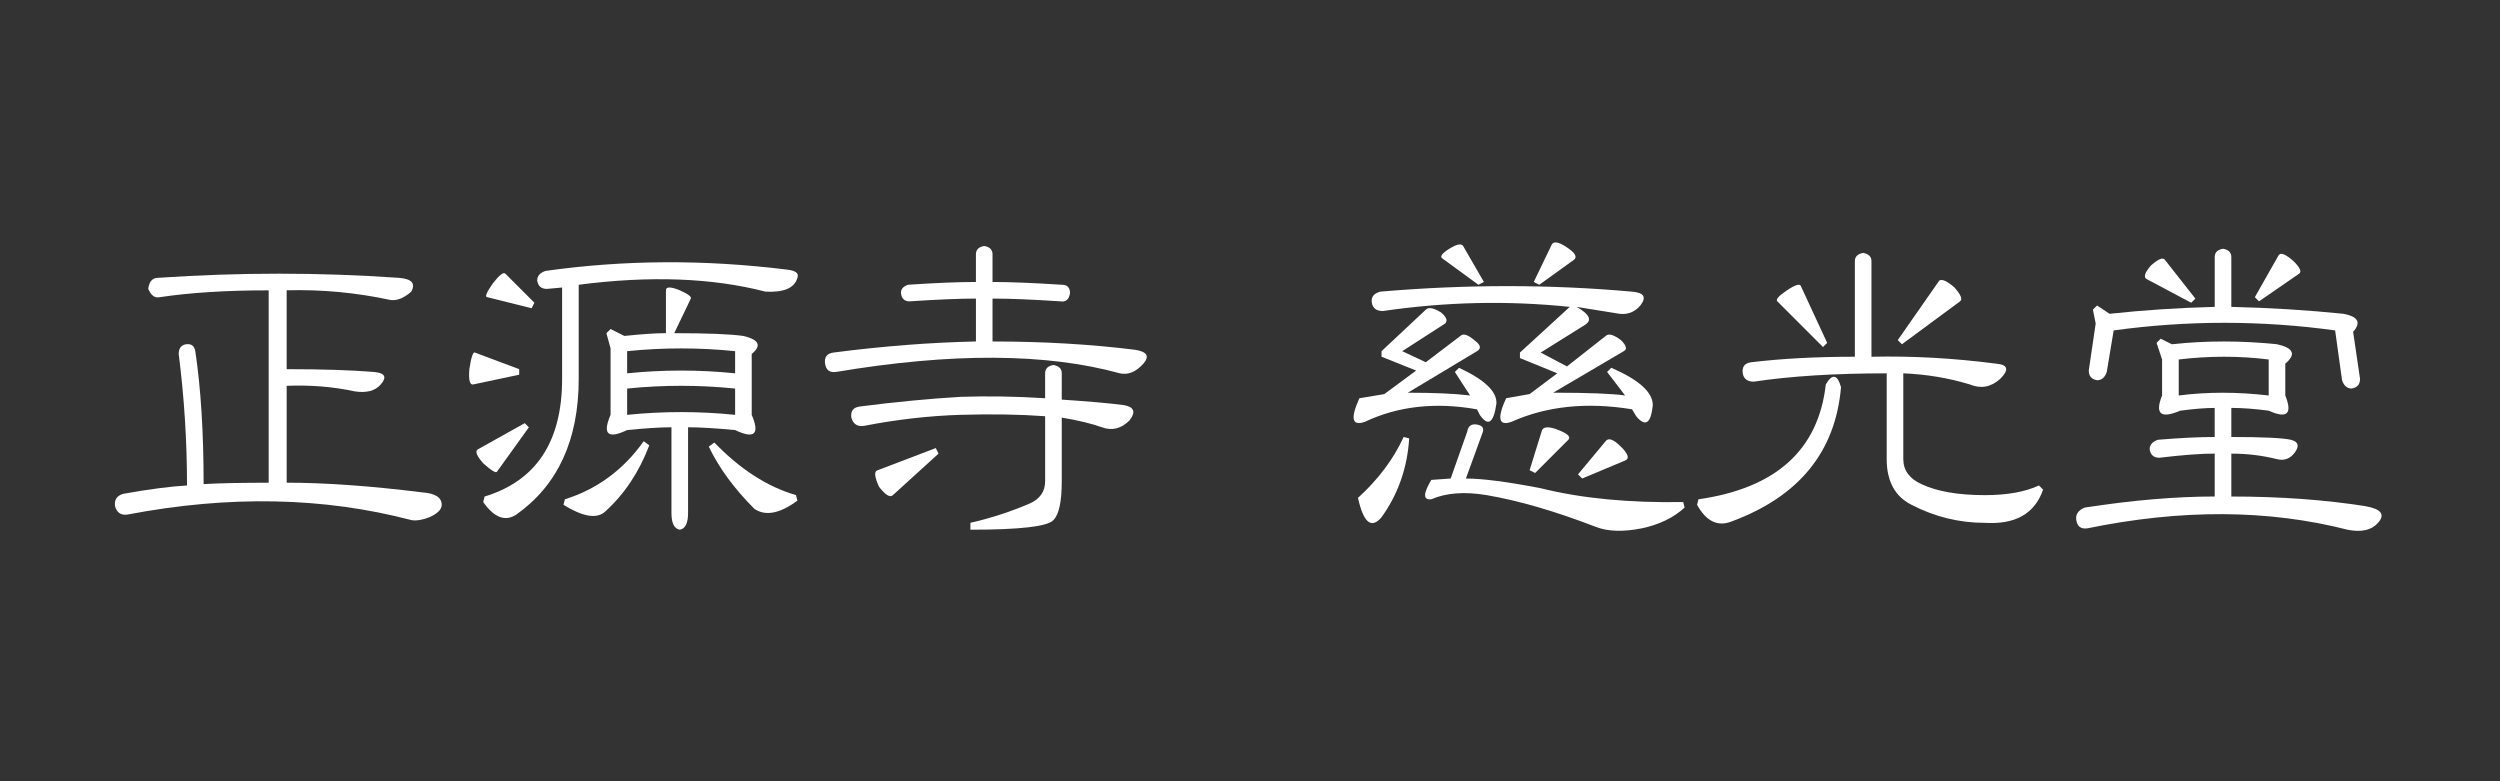
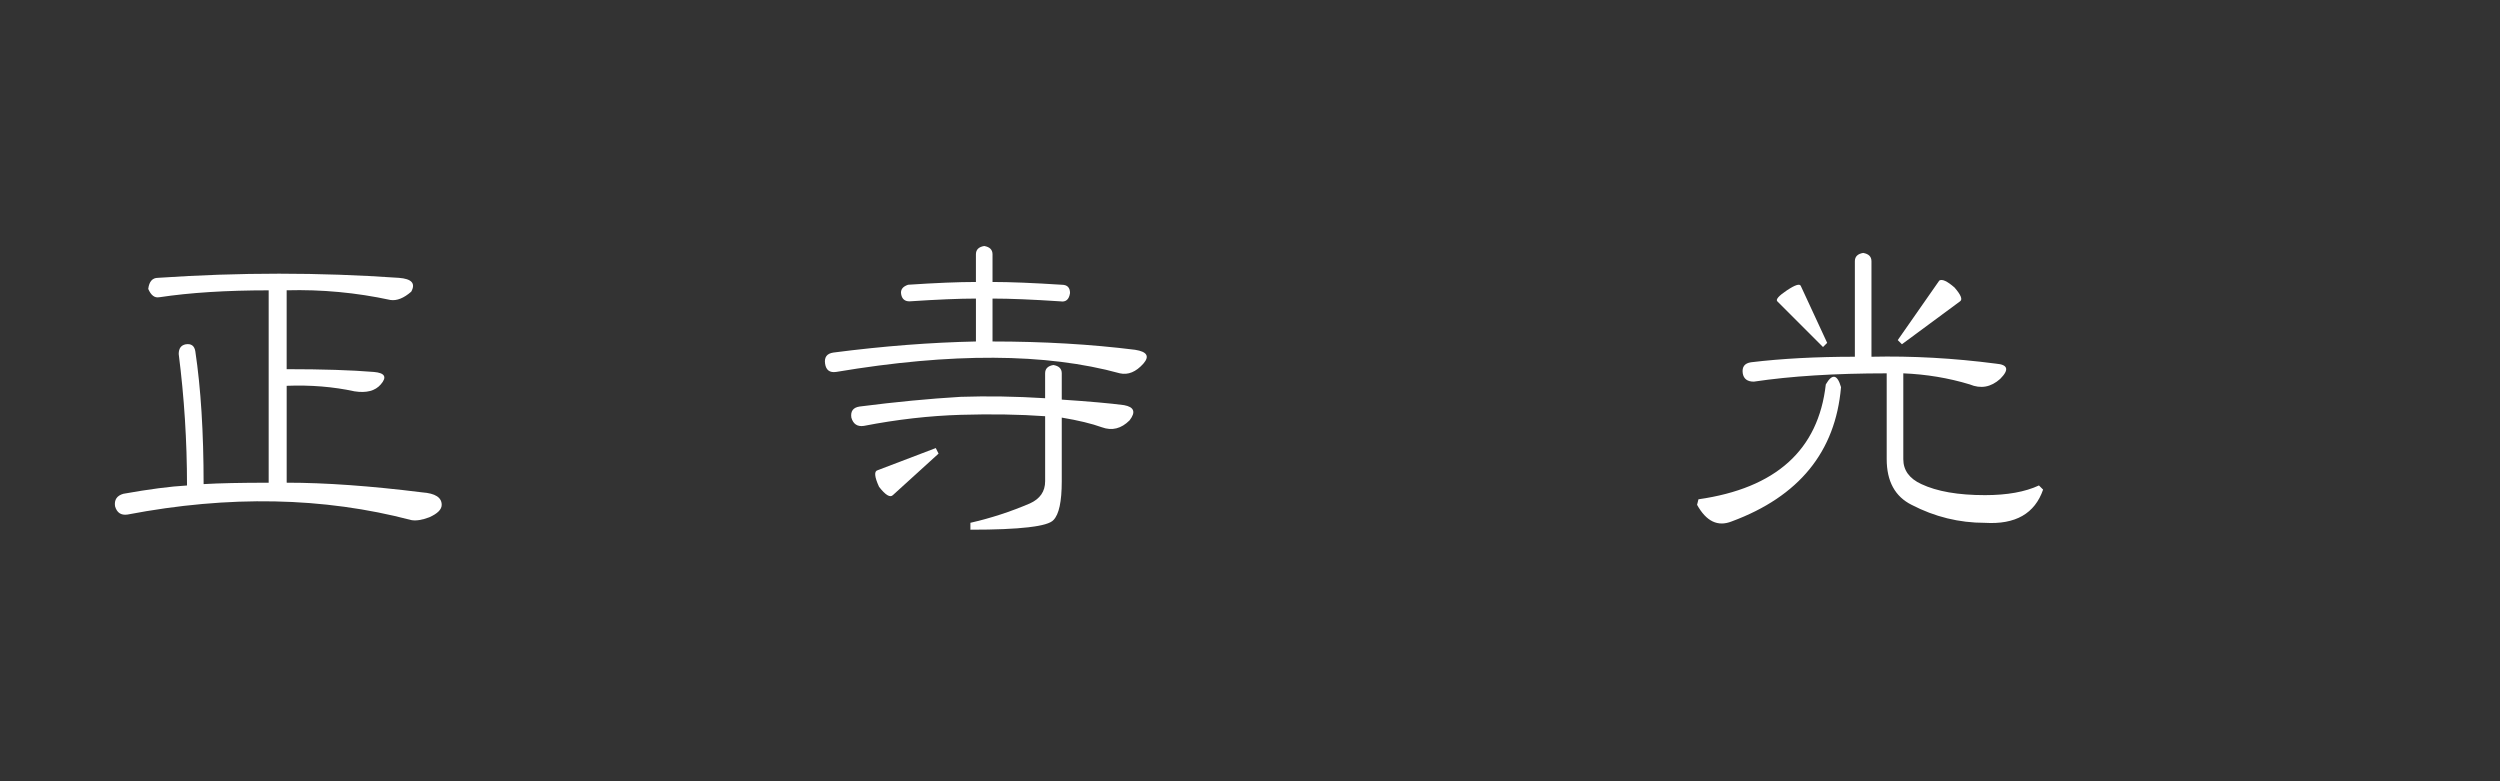
<svg xmlns="http://www.w3.org/2000/svg" id="_レイヤー_1" viewBox="0 0 1280 400">
  <rect x="0" y="0" width="1280" height="400" fill="#333333" stroke="none" />
  <defs>
    <style>.cls-1{fill:#fff;}</style>
  </defs>
  <path class="cls-1" d="M81.57,152.17c-2.37.48-4.25-.94-5.67-4.25.47-3.78,2.13-5.67,4.96-5.67,41.57-2.83,82.67-2.83,123.31,0,6.61.48,8.74,2.83,6.38,7.09-3.79,3.31-7.33,4.73-10.63,4.25-17.48-3.78-35.2-5.43-53.15-4.96v40.39c18.43,0,33.31.48,44.65,1.42,5.67.48,6.84,2.6,3.54,6.38-2.83,3.31-7.33,4.5-13.46,3.54-10.87-2.36-22.44-3.3-34.72-2.83v49.61c19.84,0,42.98,1.66,69.45,4.96,6.61.48,9.92,2.6,9.92,6.38,0,2.37-2.13,4.5-6.38,6.38-3.79,1.42-6.85,1.88-9.21,1.42-44.89-11.8-93.31-12.76-145.28-2.83-3.31.48-5.44-.94-6.38-4.25-.48-3.3.94-5.43,4.25-6.38,13.22-2.36,24.09-3.78,32.6-4.25,0-22.68-1.42-45.11-4.25-67.32,0-2.83,1.17-4.48,3.54-4.96,2.83-.46,4.48.71,4.96,3.54,2.83,18.9,4.25,41.58,4.25,68.03,8.03-.47,19.13-.71,33.31-.71v-98.5c-21.74,0-40.39,1.19-55.98,3.54Z" />
-   <path class="cls-1" d="M265.83,189.02v2.83l-23.39,4.96c-1.89.48-2.6-2.13-2.13-7.8.94-6.13,1.88-8.97,2.83-8.5l22.68,8.5ZM270.79,218.78l-16.3,22.68c-.48.95-2.83-.46-7.09-4.25-3.31-3.78-4.25-6.13-2.83-7.09l24.09-13.46,2.13,2.13ZM402.6,137.99c4.72.48,6.61,1.89,5.67,4.25-1.42,5.2-6.85,7.56-16.3,7.09-27.41-7.09-59.3-8.26-95.67-3.54v48.19c0,31.18-10.63,54.33-31.89,69.45-5.67,3.78-11.34,1.66-17.01-6.38l.71-2.83c26.45-8.03,39.69-28.1,39.69-60.24v-46.77l-7.8.71c-2.83,0-4.5-1.42-4.96-4.25,0-2.36,1.42-4.01,4.25-4.96,40.15-5.67,81.25-5.9,123.31-.71ZM272.2,157.83l-22.68-5.67c-1.42,0-.48-2.36,2.83-7.09,3.3-4.25,5.43-5.9,6.38-4.96l14.88,14.88-1.42,2.83ZM332.44,227.99c-5.2,13.71-12.76,25.05-22.68,34.02-4.25,3.78-11.34,2.6-21.26-3.54l.71-2.83c16.53-5.19,30-15.11,40.39-29.76l2.83,2.13ZM348.03,148.62c4.25,1.89,6.13,3.31,5.67,4.25l-8.5,17.72c17.01,0,28.81.48,35.43,1.42,8.03,1.89,9.45,4.96,4.25,9.21v31.18c4.25,9.92,1.42,12.52-8.5,7.79-9.92-.94-17.96-1.42-24.09-1.42v43.94c0,5.19-1.42,8.03-4.25,8.5-2.83-.48-4.25-3.31-4.25-8.5v-43.94c-5.67,0-13.23.48-22.68,1.42-9.92,4.73-12.76,2.13-8.5-7.79v-34.02l-2.13-7.79,2.13-2.13,7.09,3.54c8.97-.94,16.06-1.42,21.26-1.42v-21.97c0-1.88,2.36-1.88,7.09,0ZM376.38,191.14v-11.34c-18.43-1.88-36.85-1.88-55.28,0v11.34c18.42-1.88,36.85-1.88,55.28,0ZM321.1,198.94v13.46c18.42-1.88,36.85-1.88,55.28,0v-13.46c-18.43-1.88-36.85-1.88-55.28,0ZM365.75,226.57c13.22,13.71,27.16,22.68,41.81,26.93l.71,2.83c-8.98,6.62-16.3,8.04-21.97,4.25-10.4-10.39-18.19-21.02-23.39-31.89l2.83-2.13Z" />
  <path class="cls-1" d="M573.39,191.14c-37.8-10.39-86.22-10.63-145.28-.71-3.31.48-5.2-.94-5.67-4.25-.48-3.3.94-5.19,4.25-5.67,25.51-3.3,49.84-5.19,72.99-5.67v-21.97c-8.5,0-19.84.48-34.02,1.42-2.37,0-3.79-1.17-4.25-3.54-.48-2.36.71-4.01,3.54-4.96,14.17-.94,25.74-1.42,34.72-1.42v-14.17c0-2.36,1.42-3.78,4.25-4.25,2.83.48,4.25,1.89,4.25,4.25v14.17c8.97,0,20.78.48,35.43,1.42,2.83,0,4.25,1.42,4.25,4.25-.48,3.31-2.13,4.73-4.96,4.25-14.17-.94-25.76-1.42-34.72-1.42v21.97c25.98,0,50.31,1.42,72.99,4.25,6.13.95,7.55,3.31,4.25,7.09-3.79,4.25-7.79,5.91-12.05,4.96ZM539.37,186.89c2.83.48,4.25,1.89,4.25,4.25v13.46c14.17.95,24.8,1.89,31.89,2.83,5.19.95,6.13,3.54,2.83,7.8-4.25,4.25-8.98,5.44-14.17,3.54-5.2-1.88-12.05-3.54-20.55-4.96v32.6c0,10.4-1.42,17.01-4.25,19.84-2.83,3.3-17.01,4.96-42.52,4.96v-3.54c10.39-2.36,20.55-5.67,30.47-9.92,5.19-2.36,7.79-6.13,7.79-11.34v-33.31c-13.23-.94-27.64-1.17-43.23-.71-16.07.48-32.6,2.37-49.61,5.67-3.31.48-5.44-.94-6.38-4.25-.48-3.3.94-5.19,4.25-5.67,18.43-2.36,35.67-4.01,51.73-4.96,13.7-.46,28.1-.23,43.23.71v-12.76c0-2.36,1.42-3.78,4.25-4.25ZM480.55,232.24l-23.39,21.26c-1.42,1.42-3.79,0-7.09-4.25-2.37-5.19-2.6-8.03-.71-8.5l29.76-11.34,1.42,2.83Z" />
-   <path class="cls-1" d="M737.79,159.96c2.83,2.37,3.54,4.25,2.13,5.67l-21.97,14.17,12.05,5.67,17.72-13.46c1.42-1.42,3.78-.71,7.09,2.13,3.3,2.37,3.78,4.25,1.42,5.67l-35.43,21.26c13.7,0,24.33.48,31.89,1.42l-7.8-12.05,2.13-2.13c13.22,6.15,19.6,12.29,19.13,18.43-1.42,9.92-4.25,11.81-8.5,5.67l-1.42-2.83c-21.26-3.78-40.39-1.65-57.4,6.38-6.62,2.37-7.56-1.65-2.83-12.05l12.76-2.13,16.3-12.05-17.72-7.09v-2.83l22.68-21.26c1.42-1.42,4.01-.94,7.79,1.42ZM721.5,224.45c-.95,15.13-5.67,28.59-14.17,40.39-5.2,6.13-9.21,2.83-12.05-9.92,10.39-9.45,18.18-19.84,23.39-31.18l2.83.71ZM795.2,201.06c17.95,0,30.23.48,36.85,1.42l-9.21-12.05,2.13-2.13c14.17,6.15,21.26,12.52,21.26,19.13-.95,9.46-3.79,11.34-8.5,5.67l-2.13-3.54c-23.15-3.78-43.7-1.65-61.65,6.38-6.62,2.37-7.56-1.65-2.83-12.05l12.05-2.13,14.17-10.63-19.13-7.79v-2.83l25.51-23.39c-31.66-3.3-63.55-2.59-95.67,2.13-3.31,0-5.2-1.42-5.67-4.25-.48-2.83.94-4.72,4.25-5.67,43.94-3.78,86.92-3.78,128.98,0,6.13.48,7.55,2.83,4.25,7.09-2.83,3.31-6.38,4.73-10.63,4.25l-21.97-3.54c6.61,3.79,8.03,6.85,4.25,9.21l-22.68,14.17,13.46,7.09,19.84-15.59c1.42-1.42,4.01-.71,7.8,2.13,2.83,2.83,3.3,4.73,1.42,5.67l-36.14,21.26ZM788.82,249.96c20.78,5.2,45.11,7.56,72.99,7.09l.71,2.83c-5.67,5.2-13,8.74-21.97,10.63-9.46,1.88-17.25,1.65-23.39-.71-20.79-8.03-39.45-13.46-55.98-16.3-11.34-1.88-20.79-1.17-28.35,2.13-4.25.48-4.25-2.83,0-9.92l9.92-.71,8.5-24.09c.46-2.83,2.13-4.01,4.96-3.54,2.83.48,3.78,1.89,2.83,4.25l-8.5,23.39c8.5,0,21.26,1.66,38.27,4.96ZM756.93,145.79l-18.43-13.46c-1.42-.94-.24-2.59,3.54-4.96,3.78-2.36,6.13-2.83,7.09-1.42l10.63,18.43-2.83,1.42ZM798.03,220.2c4.72,1.89,6.38,3.54,4.96,4.96l-17.01,17.01-2.83-1.42,6.38-20.55c.94-1.88,3.78-1.88,8.5,0ZM785.28,144.37l9.21-19.13c.94-1.88,3.54-1.42,7.79,1.42,4.25,2.83,5.43,4.96,3.54,6.38l-17.72,12.76-2.83-1.42ZM829.92,228.7c3.78,3.79,4.48,6.15,2.12,7.09l-21.97,9.21-2.13-2.13,14.17-17.01c1.42-1.88,4.01-.94,7.8,2.83Z" />
  <path class="cls-1" d="M942.6,198.23c-2.83,33.07-21.5,55.98-55.98,68.74-7.09,2.83-13,0-17.72-8.5l.71-2.83c39.68-5.67,61.41-25.27,65.2-58.82,3.3-5.67,5.9-5.19,7.8,1.42ZM974.49,235.08c0,5.67,3.07,9.92,9.21,12.76,8.03,3.79,18.89,5.67,32.6,5.67,11.34,0,20.55-1.65,27.64-4.96l2.13,2.13c-4.25,12.29-14.17,17.95-29.76,17.01-13.23,0-25.75-3.07-37.56-9.21-8.5-4.25-12.76-12.05-12.76-23.39v-43.94c-26.46,0-49.14,1.42-68.03,4.25-3.31,0-5.2-1.42-5.67-4.25-.48-3.3.94-5.19,4.25-5.67,15.59-1.88,33.31-2.83,53.15-2.83v-48.9c0-2.36,1.42-3.78,4.25-4.25,2.83.48,4.25,1.89,4.25,4.25v48.9c20.78-.46,42.04.71,63.78,3.54,6.13.48,6.84,3.08,2.13,7.8-4.73,4.25-9.92,5.2-15.59,2.83-10.87-3.3-22.21-5.19-34.02-5.67v43.94ZM914.96,148.62c4.25-2.83,6.61-3.54,7.09-2.13l13.46,29.06-2.13,2.13-23.39-23.39c-.95-.94.71-2.83,4.96-5.67ZM1000.71,147.2c3.3,3.79,4.25,6.15,2.83,7.09l-29.76,21.97-2.13-2.13,21.26-30.47c1.42-.94,4.01.24,7.8,3.54Z" />
-   <path class="cls-1" d="M1142.44,223.74c16.06,0,26.22.48,30.47,1.42,3.78.95,4.48,3.08,2.13,6.38-2.37,3.31-5.44,4.5-9.21,3.54-7.56-1.88-15.36-2.83-23.39-2.83v21.97c25.04,0,47.95,1.66,68.74,4.96,8.03,1.42,10.15,4.25,6.38,8.5-3.31,3.78-8.5,4.96-15.59,3.54-40.64-10.39-85.04-10.63-133.23-.71-3.31.47-5.2-.95-5.67-4.25-.48-2.83.94-4.96,4.25-6.38,24.56-3.78,46.77-5.67,66.61-5.67v-21.97c-7.09,0-16.54.71-28.35,2.13-2.83,0-4.5-1.42-4.96-4.25,0-2.36,1.42-4.01,4.25-4.96,11.34-.94,21.02-1.42,29.05-1.42v-14.88c-4.73,0-10.63.48-17.72,1.42-9.92,4.25-13,1.66-9.21-7.8v-18.43l-2.83-8.5,2.13-2.13,5.67,2.83c17.47-1.88,35.43-1.88,53.86,0,8.5,1.89,9.92,5.2,4.25,9.92v16.3c3.78,9.46.94,12.05-8.5,7.8-7.09-.94-13.46-1.42-19.13-1.42v14.88ZM1199.84,160.67c7.55,1.42,9.21,4.5,4.96,9.21l3.54,24.09c0,2.83-1.42,4.5-4.25,4.96-2.37,0-4.02-1.42-4.96-4.25l-3.54-25.51c-37.8-5.19-75.59-5.19-113.39,0l-3.54,21.26c-.95,2.83-2.6,4.25-4.96,4.25-2.83-.46-4.25-2.13-4.25-4.96l3.54-24.09-1.42-7.09,2.13-2.13,6.38,4.25c17.47-1.88,35.43-3.07,53.86-3.54v-25.51c0-2.36,1.42-3.78,4.25-4.25,2.83.48,4.25,1.89,4.25,4.25v25.51c19.84.48,38.98,1.66,57.4,3.54ZM1101.34,135.87c3.78-3.3,6.13-4.25,7.09-2.83l15.59,19.84-2.13,2.13-22.68-12.05c-1.89-.94-1.18-3.3,2.13-7.09ZM1161.57,184.06c-15.12-1.88-30.47-1.88-46.06,0v18.43c14.64-1.88,30-1.88,46.06,0v-18.43ZM1174.33,133.74c3.3,3.31,4.25,5.44,2.83,6.38l-20.55,14.17-2.13-2.13,12.05-21.26c.94-1.88,3.54-.94,7.79,2.83Z" />
</svg>